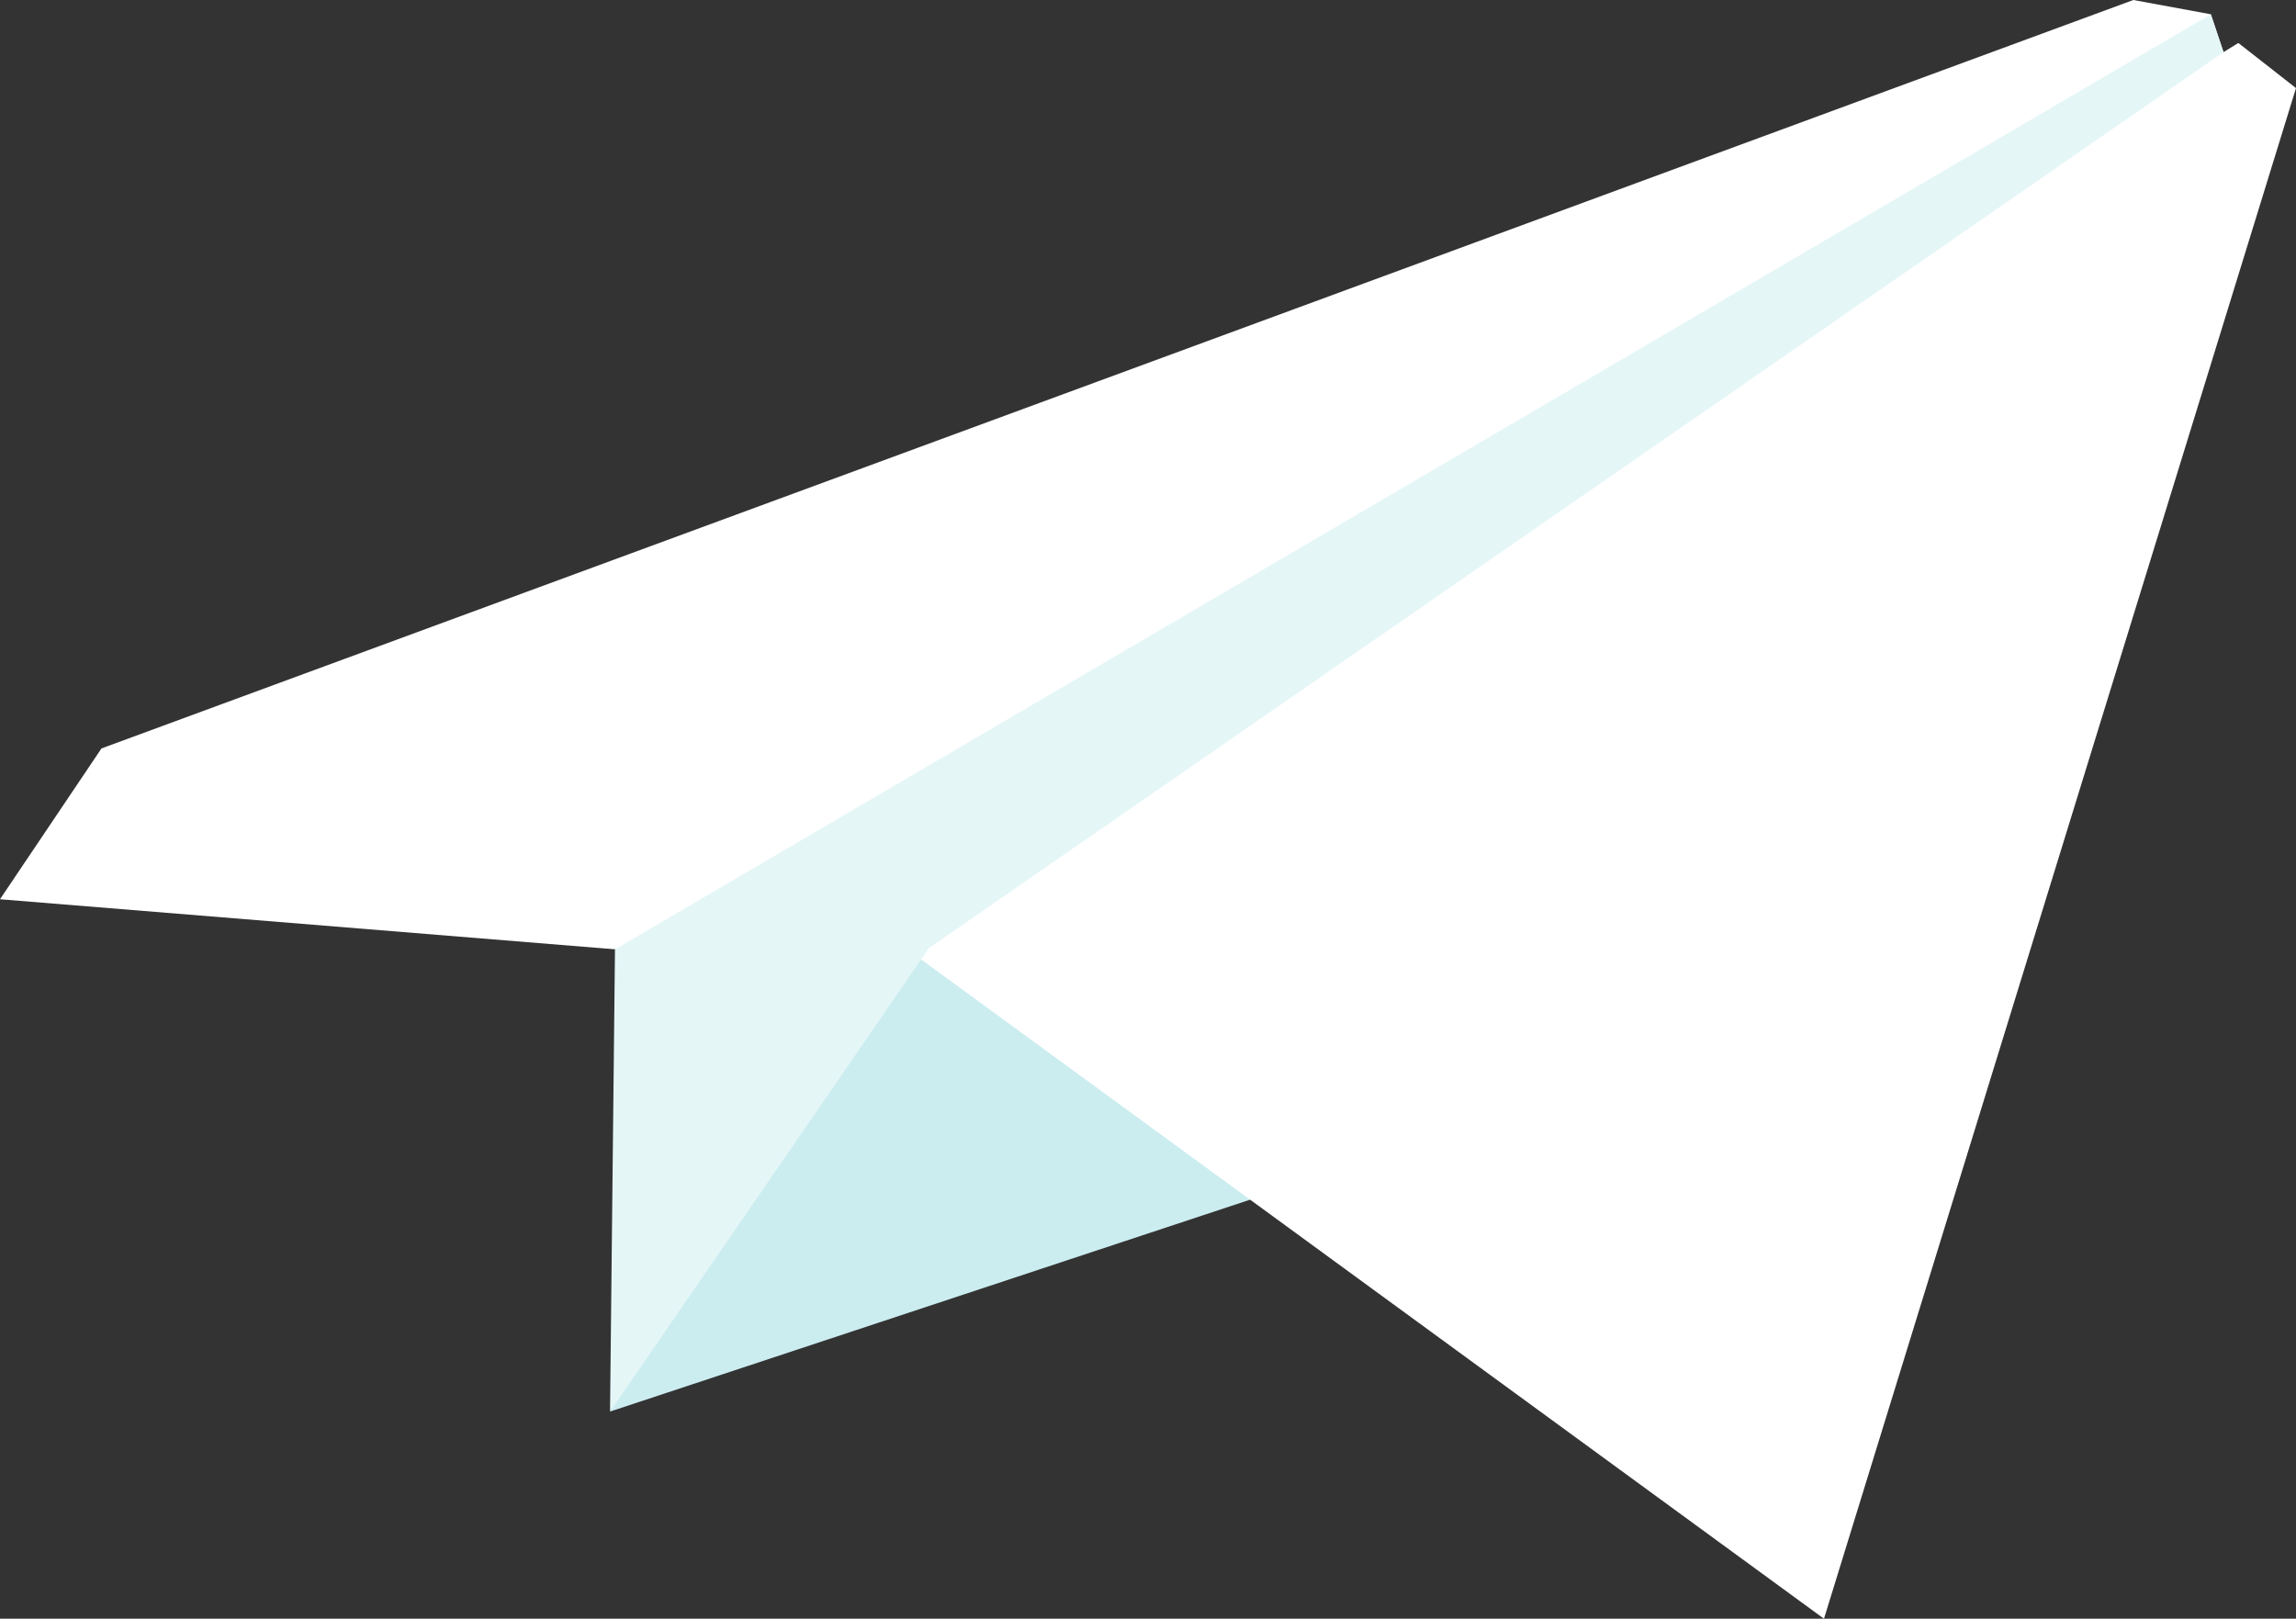
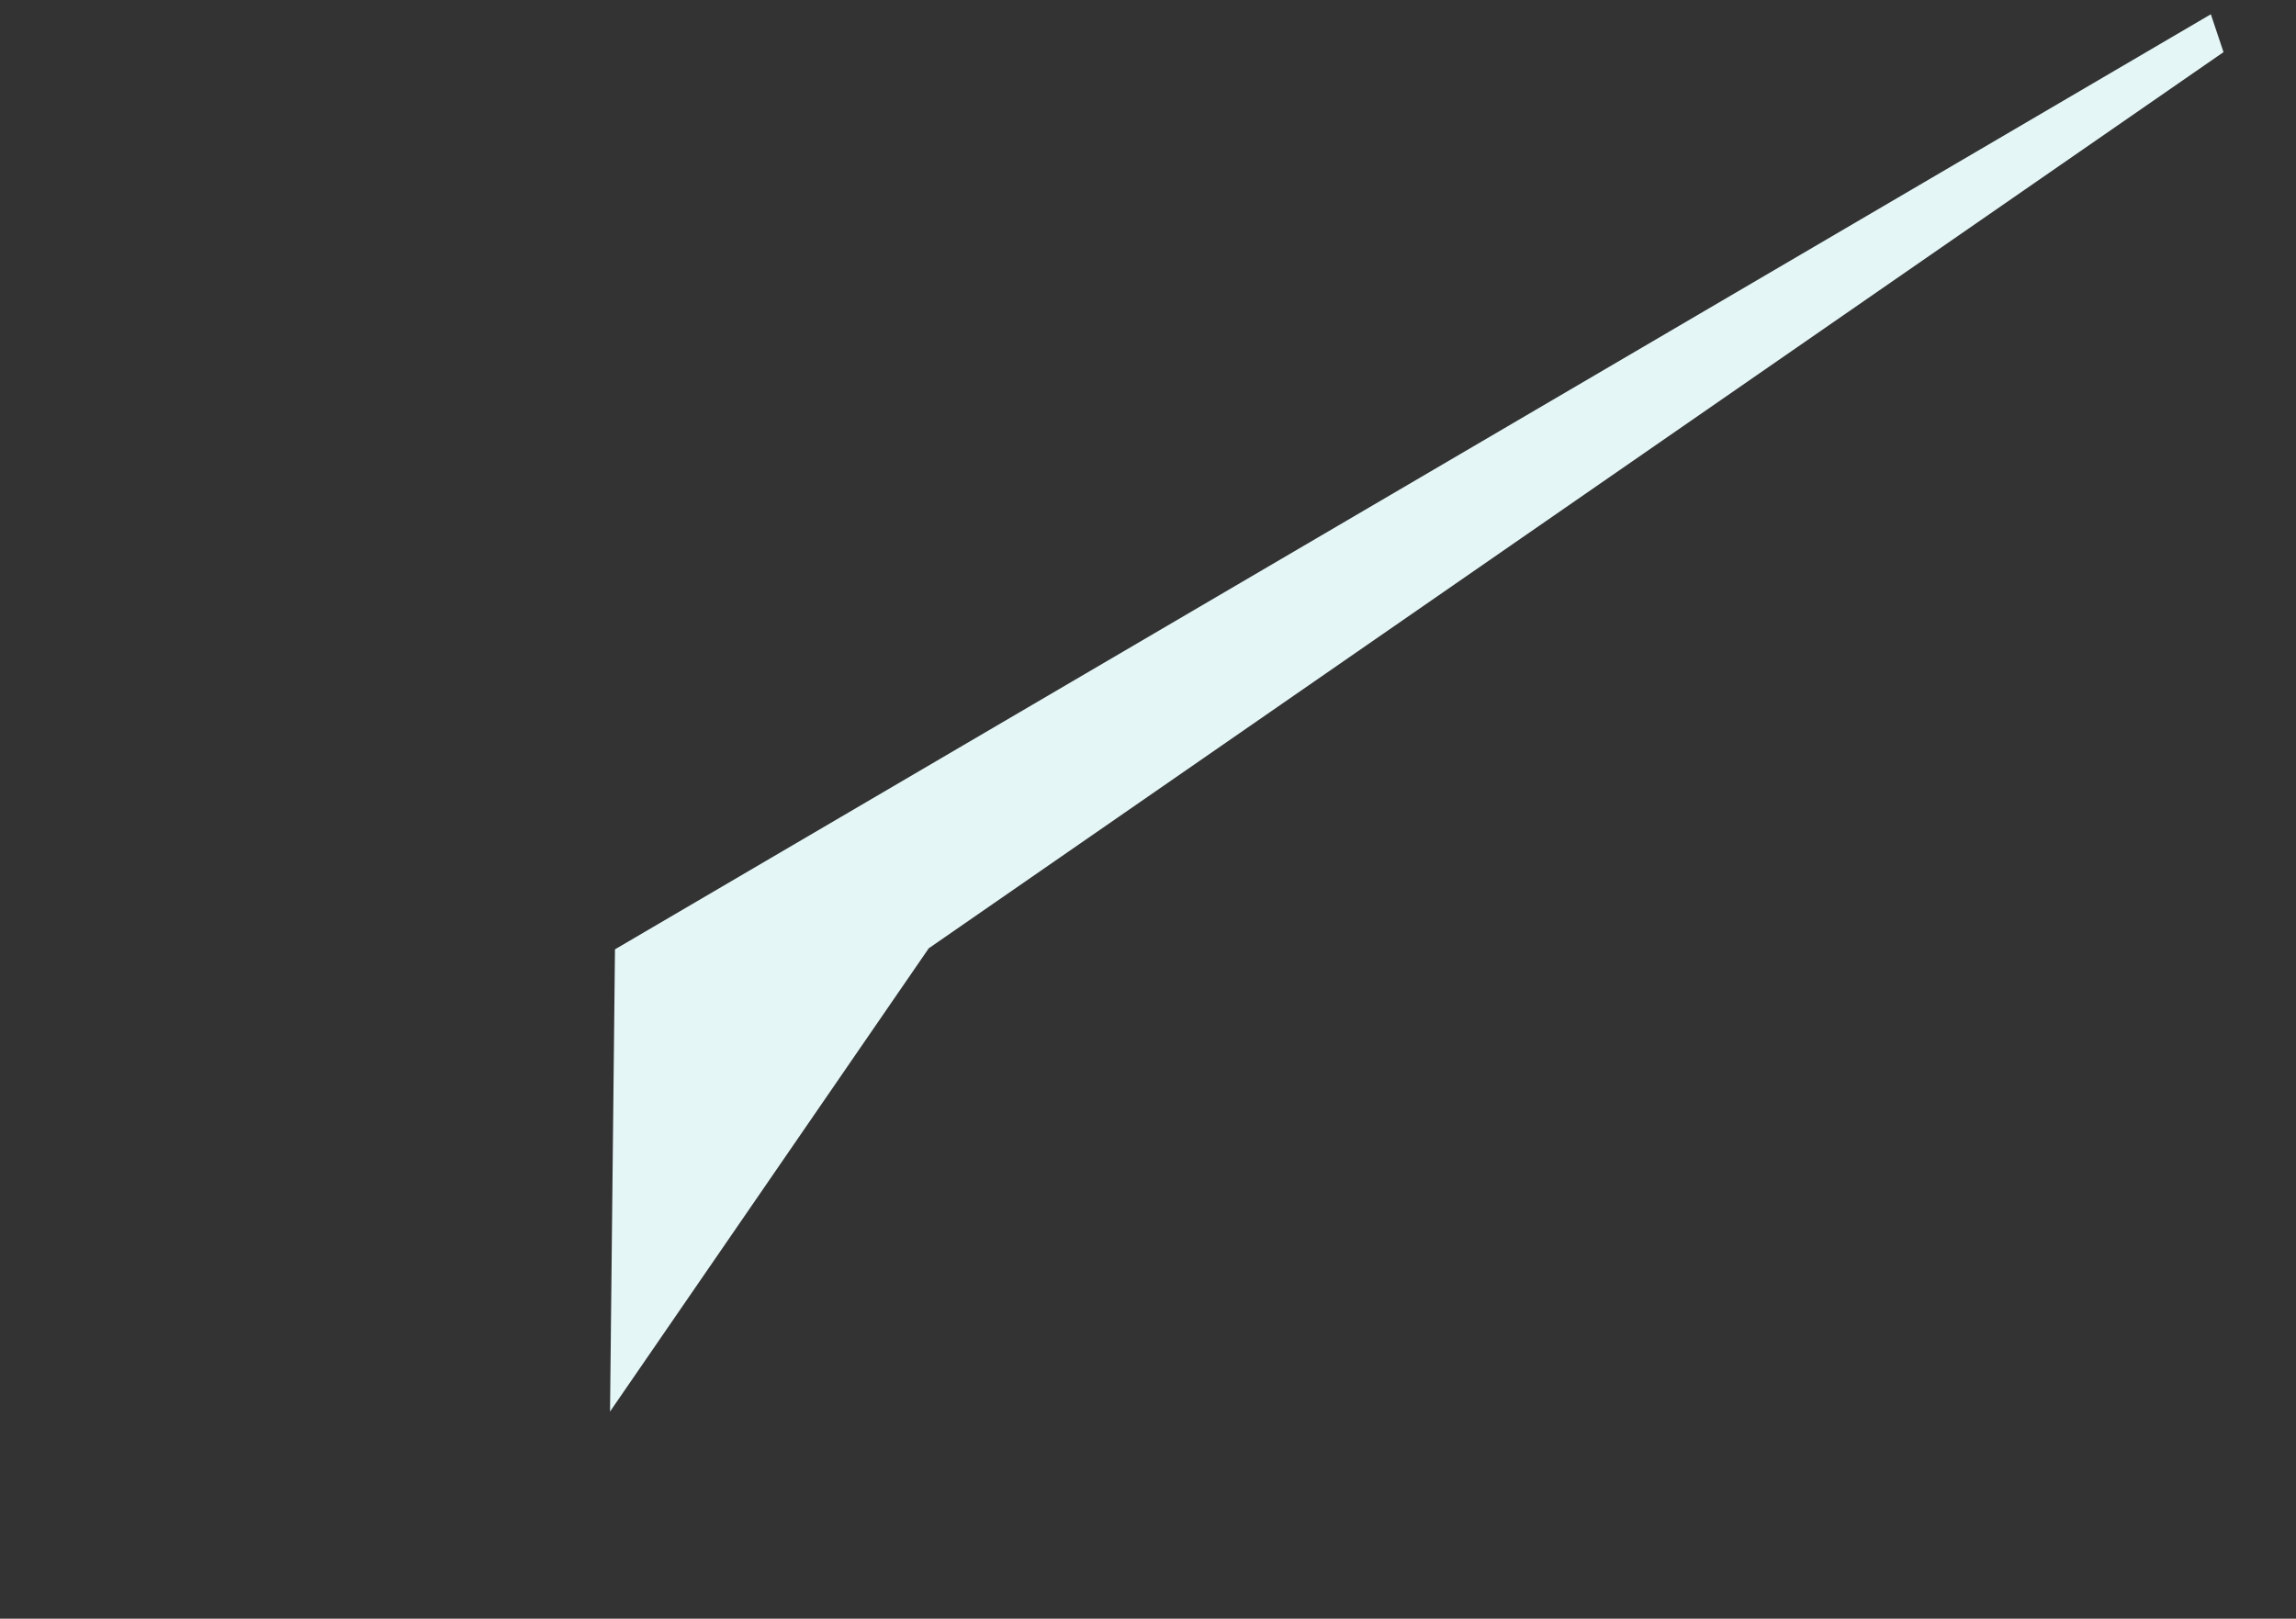
<svg xmlns="http://www.w3.org/2000/svg" id="Pappersflygplan" width="269.92" height="190.313" viewBox="0 0 269.92 190.313">
  <rect x="0" y="0" width="269.92" height="190.313" fill="#333333" stroke="none" />
-   <path id="Path_41394" data-name="Path 41394" d="M197.819,1348.613l76.423-25.3-46.179-34.592Z" transform="translate(-126.102 -1182.655)" fill="#ccedf0" />
-   <path id="Path_41395" data-name="Path 41395" d="M436.028,1260.558l-1.489-4.45-9.106-1.678-238.872,87.994-11.93,17.732,79.264,6.453,21.378-4.964,113.788,83.1,55.49-179.958-6.778-5.305Z" transform="translate(-174.632 -1254.43)" fill="#fff" />
  <path id="Path_41396" data-name="Path 41396" d="M198.4,1364.909l-.582,54.344,37.467-54.464L387.5,1259.423l-1.489-4.45Z" transform="translate(-126.102 -1253.295)" fill="#e5f6f7" />
</svg>